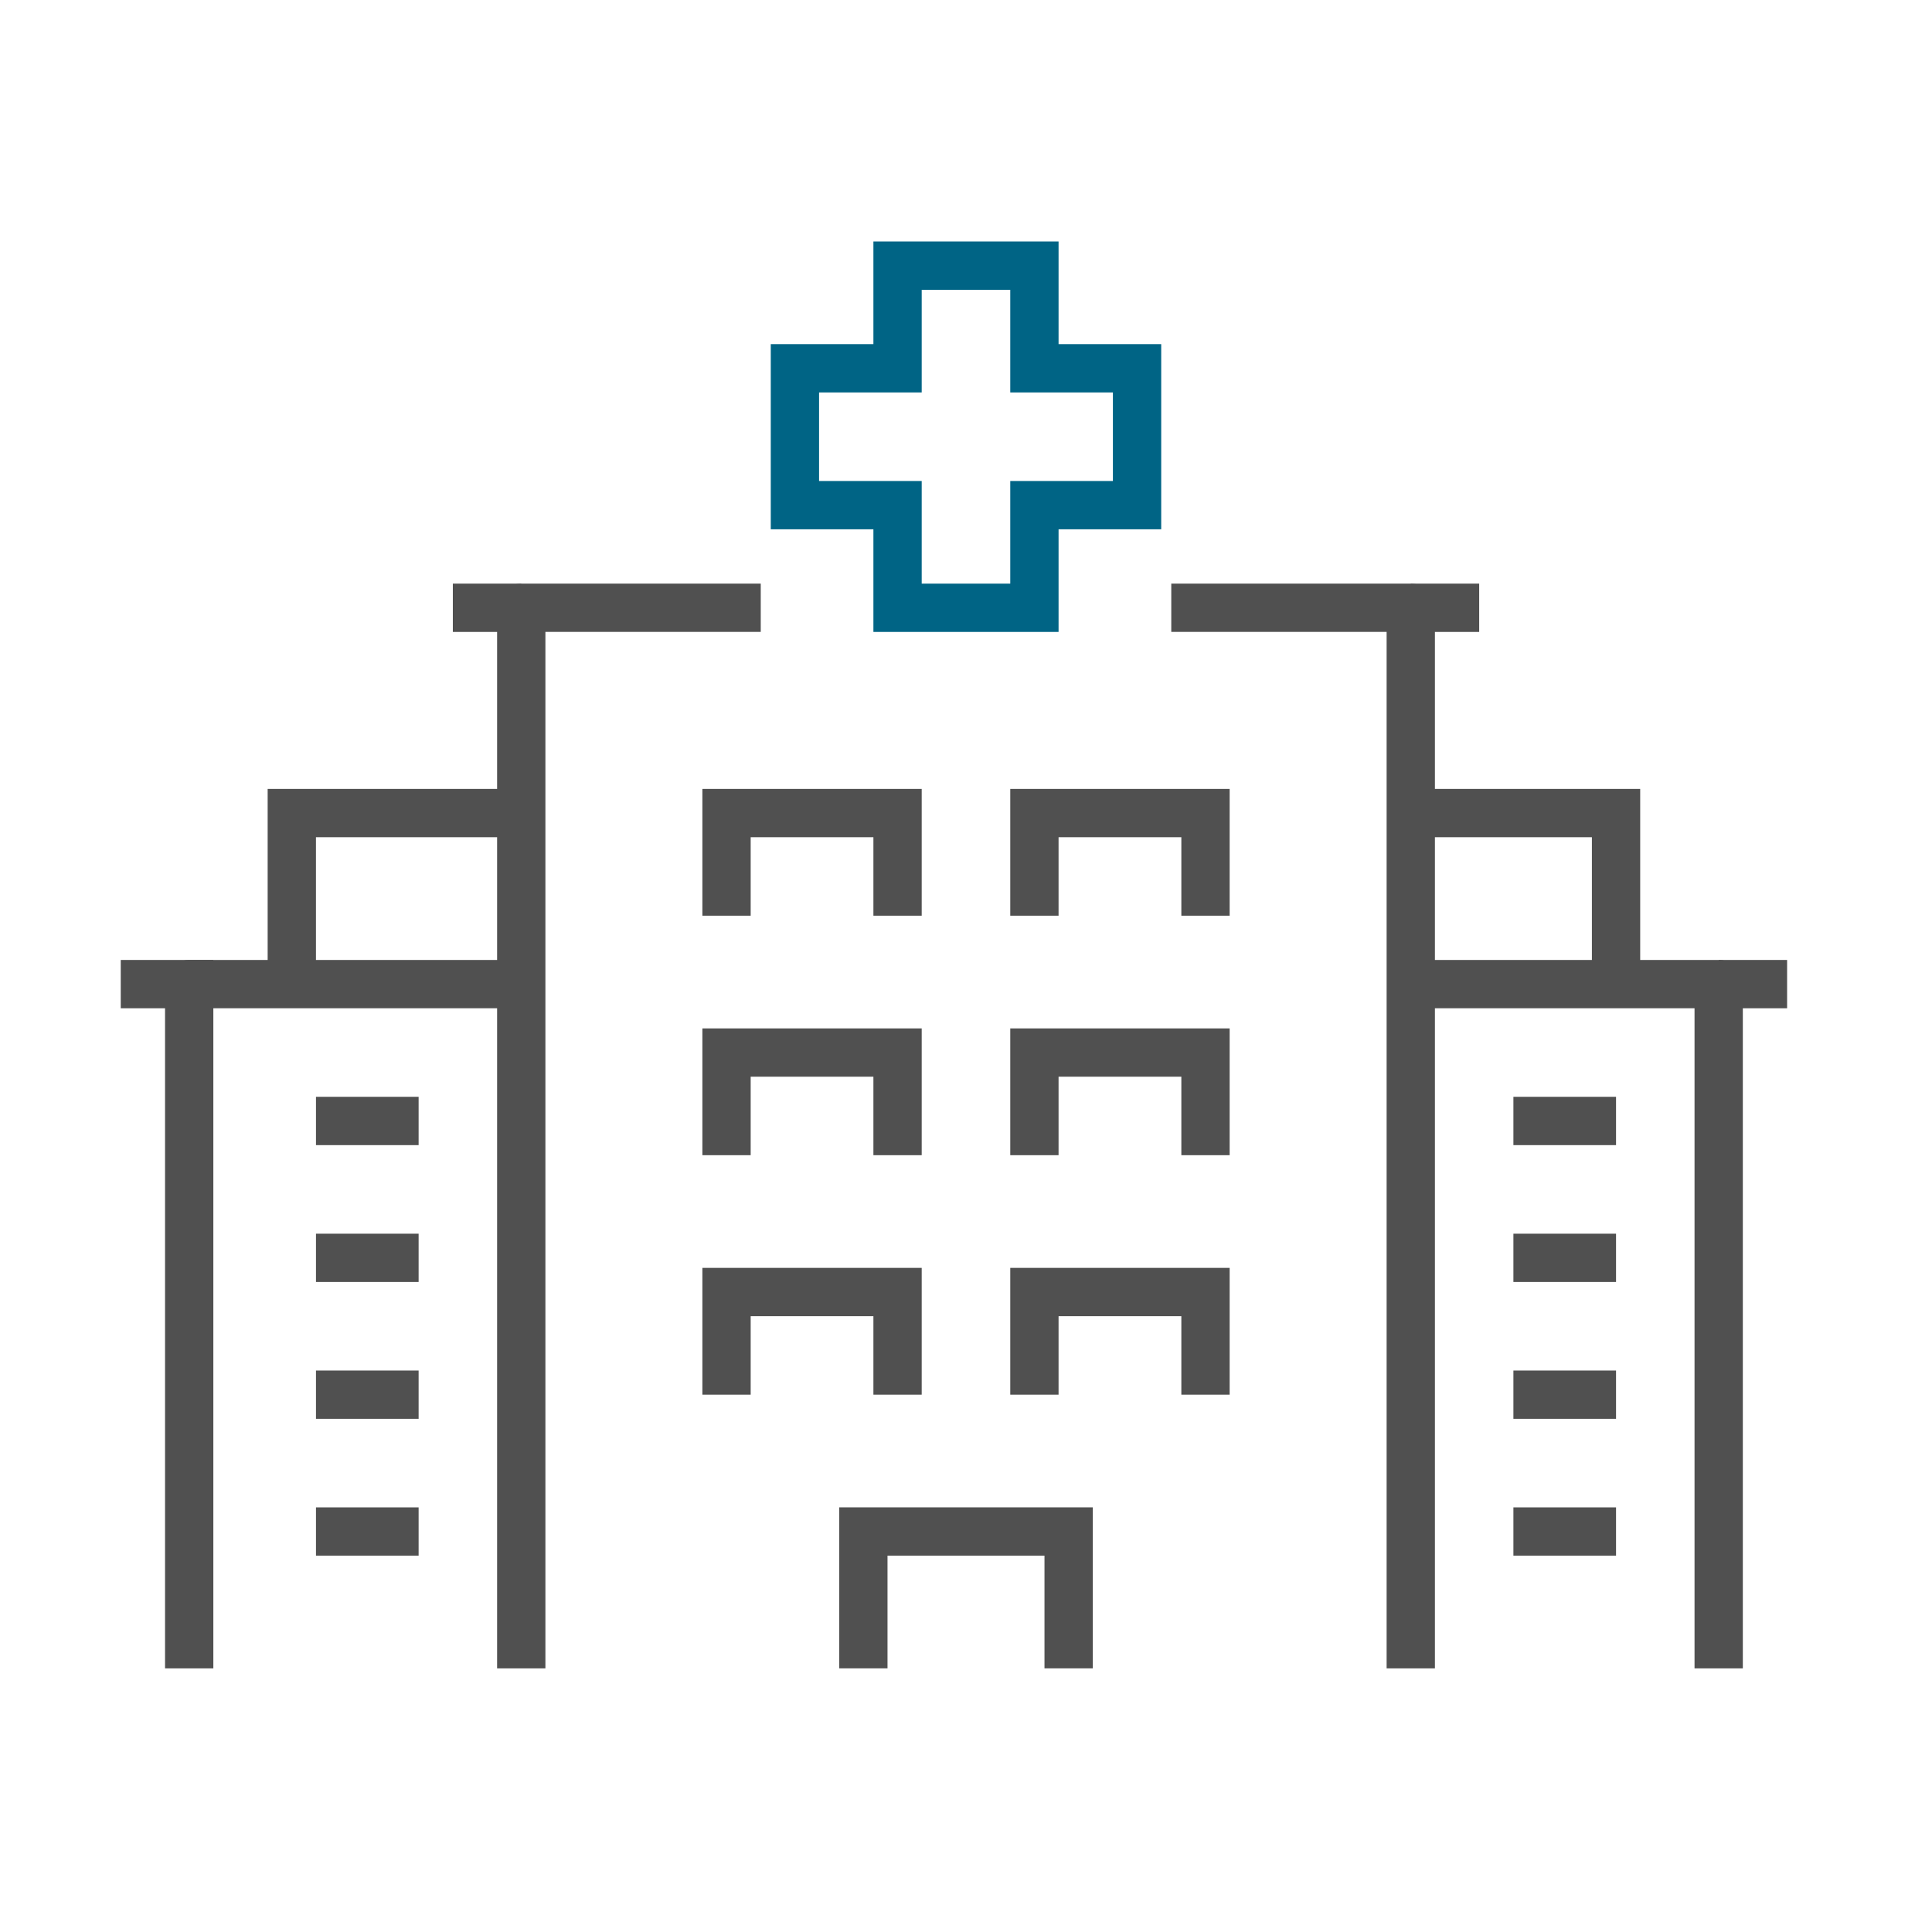
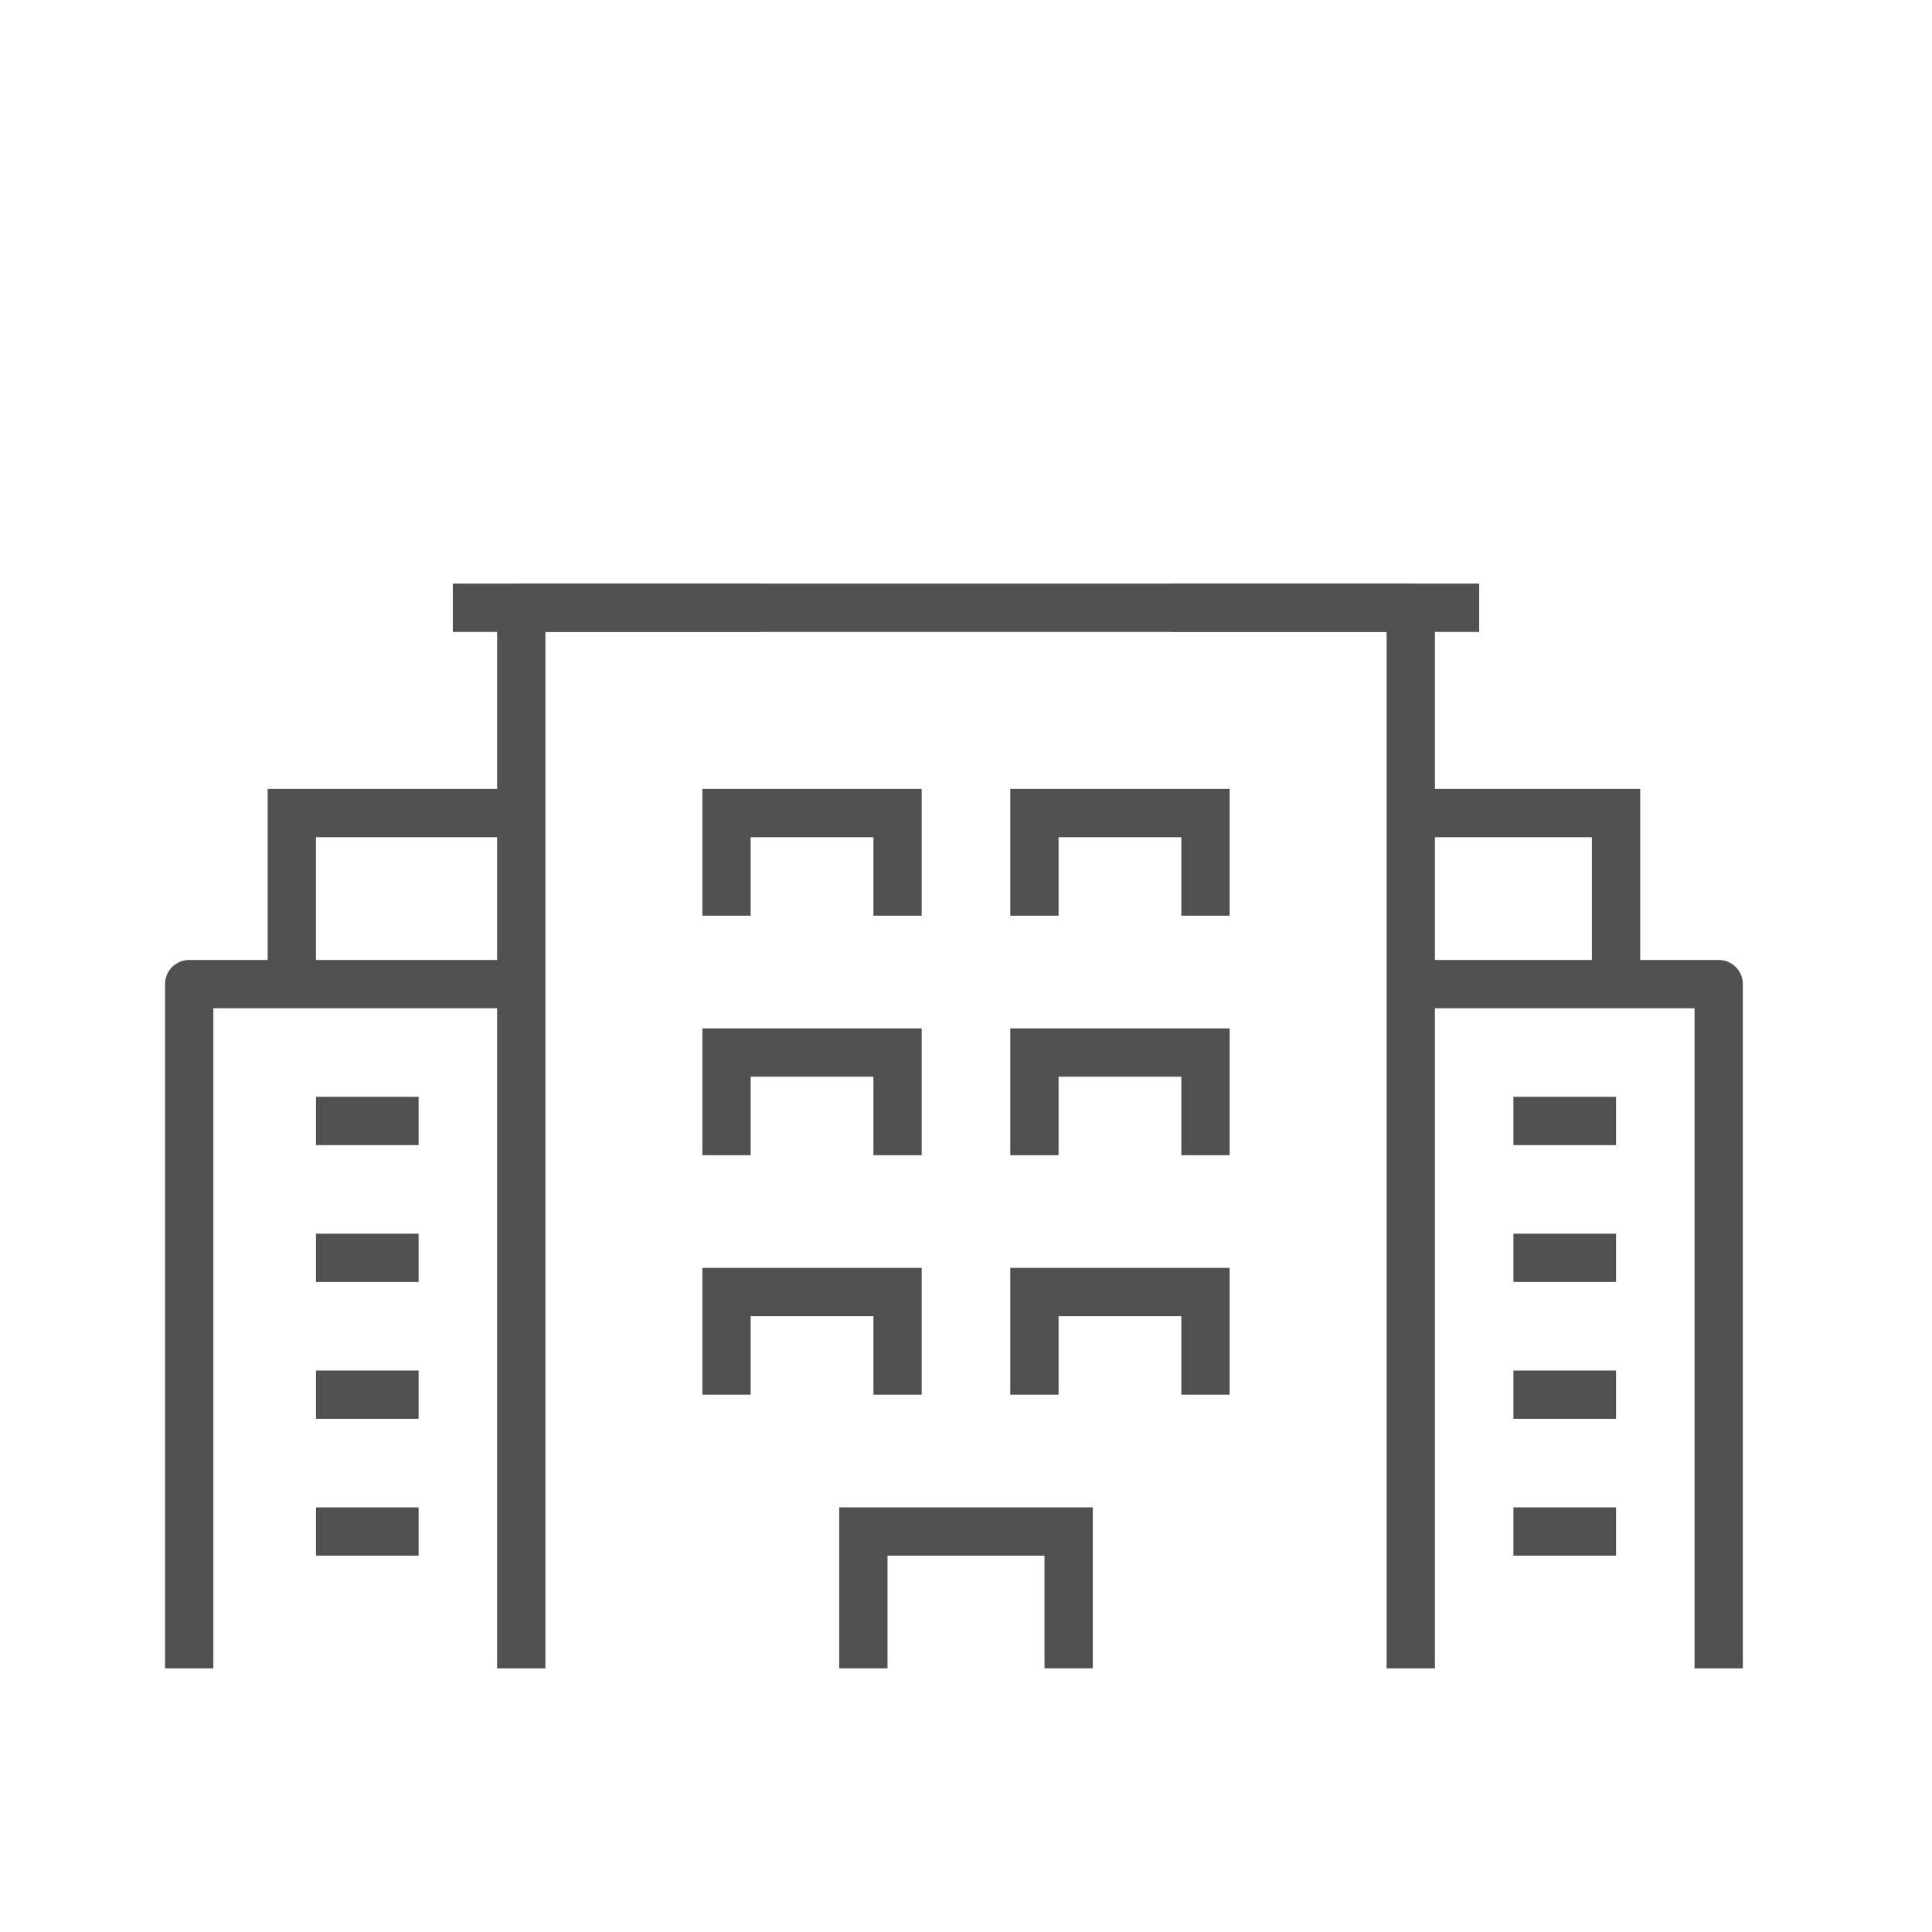
<svg xmlns="http://www.w3.org/2000/svg" xmlns:xlink="http://www.w3.org/1999/xlink" width="80" height="80" viewBox="0 0 80 80">
  <defs>
    <path id="6k7qnkgwia" d="M0 0H80V80H0z" />
  </defs>
  <g fill="none" fill-rule="evenodd">
    <g>
      <g>
        <g transform="translate(-485 -1102) translate(375 1102) translate(110)">
          <mask id="r9k2ev0xvb" fill="#fff">
            <use xlink:href="#6k7qnkgwia" />
          </mask>
          <g mask="url(#r9k2ev0xvb)">
            <g>
              <g stroke="#505050" stroke-width="2">
                <g stroke-linejoin="round">
                  <path d="M0.5 0.083L10.417 0.083 10.417 44" transform="translate(5 11) translate(16 14.083) translate(27)" />
                </g>
                <g stroke-linejoin="round">
                  <path d="M0.584 44L0.584 0.083 10.501 0.083" transform="translate(5 11) translate(16 14.083)" />
                </g>
                <g>
                  <path d="M0.75 6L0.75 0.333 9.25 0.333 9.25 6" transform="translate(5 11) translate(16 14.083) translate(14 38)" />
                </g>
              </g>
              <path stroke="#505050" stroke-width="2" d="M25.084 36.834L25.084 32.584 32.166 32.584 32.166 36.834M25.084 46.75L25.084 42.5 32.166 42.5 32.166 46.75M37.833 36.834L37.833 32.584 44.917 32.584 44.917 36.834M25.084 26.917L25.084 22.667 32.166 22.667 32.166 26.917M37.833 26.917L37.833 22.667 44.917 22.667 44.917 26.917M37.833 46.75L37.833 42.5 44.917 42.5 44.917 46.75" transform="translate(5 11)" />
              <path stroke="#505050" stroke-linejoin="round" stroke-width="2" d="M57.667 35.417L61.917 35.417M57.667 41.084L61.917 41.084M57.667 46.75L61.917 46.75M57.667 52.417L61.917 52.417" transform="translate(5 11)" />
              <g stroke-linejoin="round">
                <path stroke="#505050" stroke-width="2" d="M13.167 29L13.167 0.667 0.417 0.667" transform="translate(5 11) translate(53 29.083)" />
              </g>
              <path stroke="#505050" stroke-width="2" d="M61.917 29.75L61.917 22.667 53.417 22.667" transform="translate(5 11)" />
              <path stroke="#505050" stroke-linejoin="round" stroke-width="2" d="M12.334 35.417L8.084 35.417M12.334 41.084L8.084 41.084M12.334 46.75L8.084 46.75M12.334 52.417L8.084 52.417" transform="translate(5 11)" />
              <g stroke-linejoin="round">
                <path stroke="#505050" stroke-width="2" d="M0.834 29L0.834 0.667 15.001 0.667" transform="translate(5 11) translate(2 29.083)" />
              </g>
              <path stroke="#505050" stroke-width="2" d="M7.083 29.75L7.083 22.667 17 22.667" transform="translate(5 11)" />
-               <path stroke="#006485" stroke-width="2" d="M37.833 4.25L37.833 0 32.166 0 32.166 4.25 27.916 4.25 27.916 9.917 32.166 9.917 32.166 14.167 37.833 14.167 37.833 9.917 42.083 9.917 42.083 4.25z" transform="translate(5 11)" />
-               <path stroke="#505050" stroke-linejoin="round" stroke-width="2" d="M56.25 14.167L53.417 14.167M16.584 14.167L13.751 14.167" transform="translate(5 11)" />
+               <path stroke="#505050" stroke-linejoin="round" stroke-width="2" d="M56.25 14.167L53.417 14.167L13.751 14.167" transform="translate(5 11)" />
              <g>
-                 <path stroke="#505050" stroke-width="2" d="M0 .667L3.833.667M66.167.667L69 .667" transform="translate(5 11) translate(0 29.083)" />
-               </g>
+                 </g>
            </g>
          </g>
        </g>
      </g>
    </g>
  </g>
</svg>